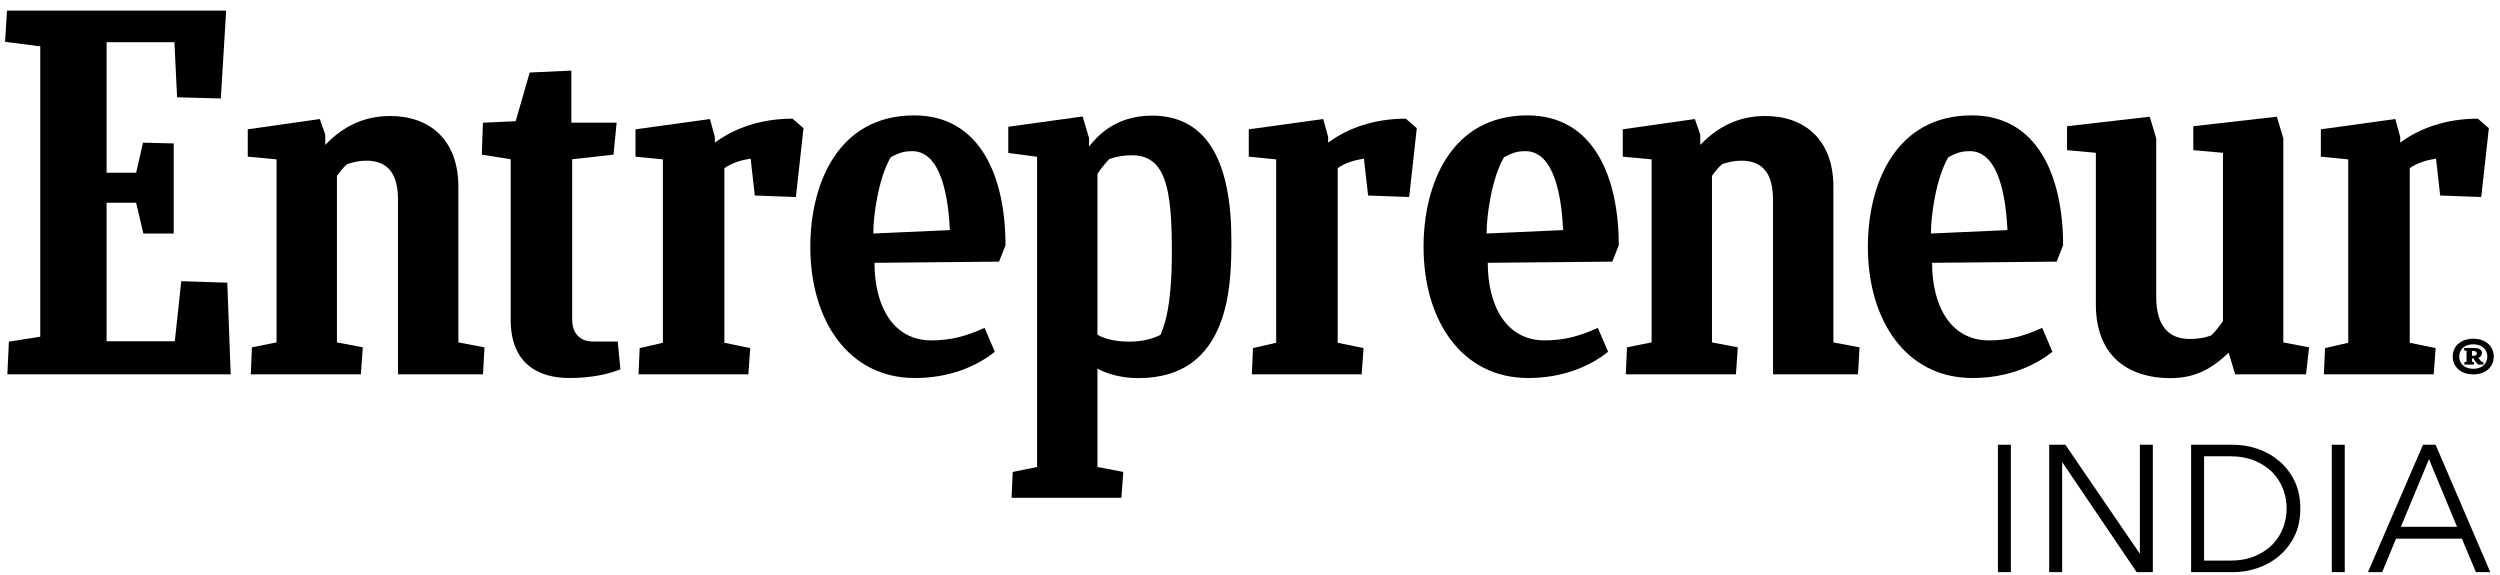
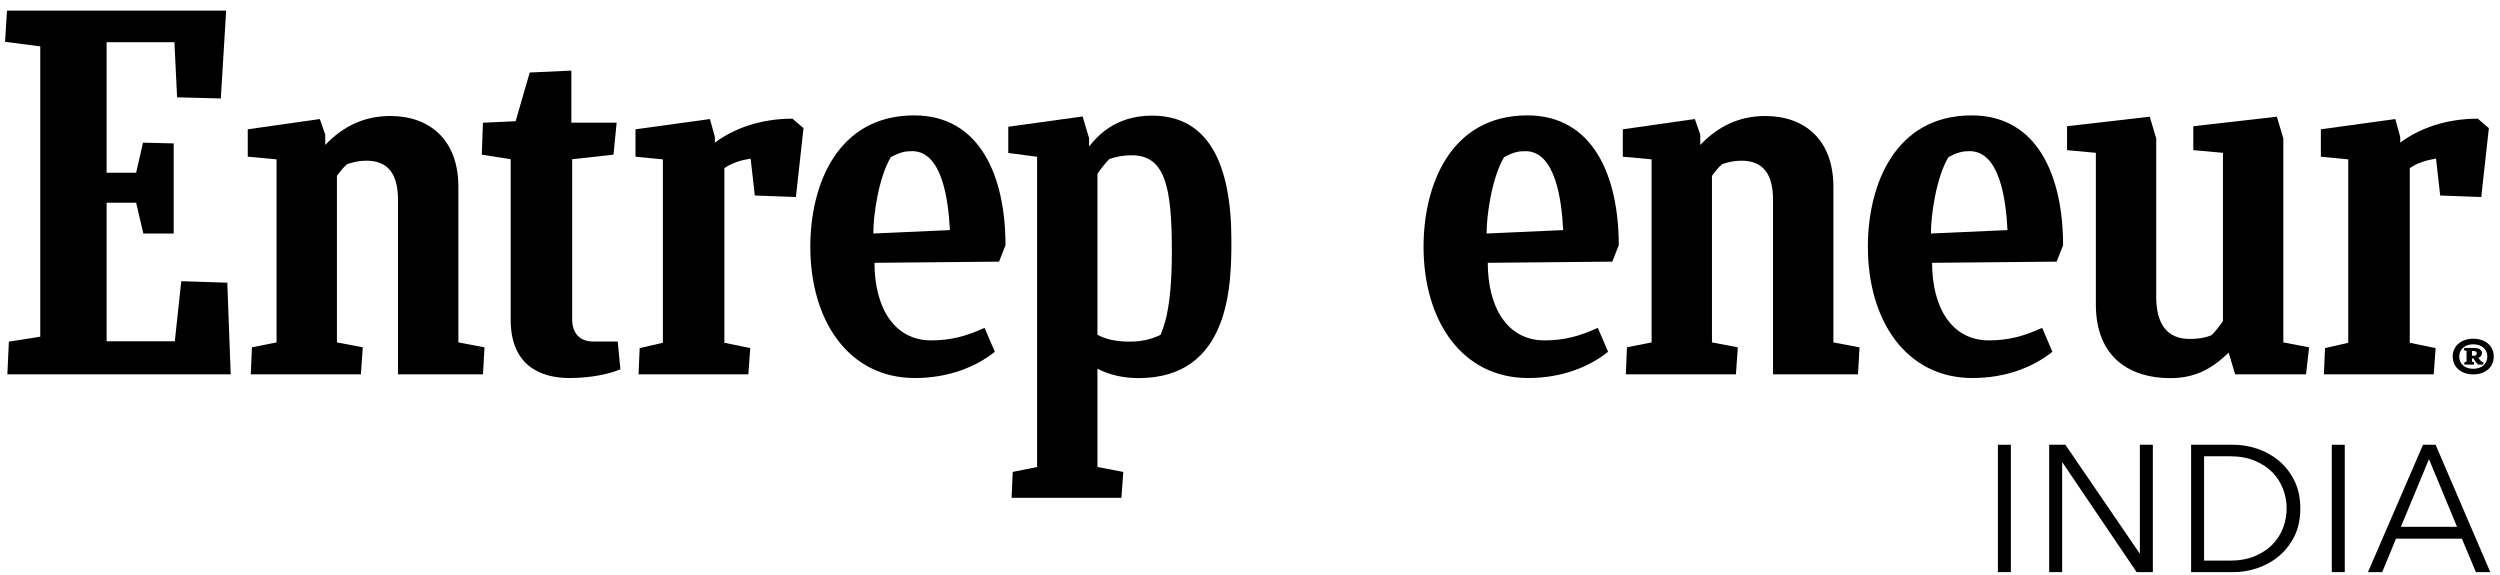
<svg xmlns="http://www.w3.org/2000/svg" width="187" height="43" viewBox="0 0 187 43" fill="none">
  <path d="M0.664 25.553L3.012 25.184V3.469L0.38 3.127L0.522 0.794H16.916L16.518 7.365L13.246 7.279L13.047 3.155H7.974V12.919H10.184L10.696 10.672L12.993 10.728V17.47H10.724L10.183 15.167H7.974V25.525H13.076L13.559 21.032L17.001 21.145L17.257 28H0.551L0.664 25.553Z" fill="black" />
  <path d="M18.759 28L18.844 25.98L20.687 25.611V11.92L18.532 11.72V9.672L23.923 8.905L24.329 10.072V10.839C25.637 9.473 27.202 8.677 29.193 8.677C32.124 8.677 34.286 10.441 34.286 13.969V25.612L36.241 25.982L36.127 28.002H29.769V14.949C29.769 13.072 29.079 12.019 27.4 12.019C26.831 12.019 26.425 12.133 25.971 12.275C25.686 12.502 25.43 12.844 25.202 13.157V25.611L27.136 25.98L26.994 28H18.759Z" fill="black" />
  <path d="M121.612 28L121.697 25.98L123.54 25.611V11.92L121.385 11.72V9.672L126.776 8.905L127.181 10.072V10.839C128.489 9.473 130.054 8.677 132.045 8.677C134.976 8.677 137.137 10.441 137.137 13.969V25.612L139.093 25.982L138.979 28.002H132.621V14.949C132.621 13.072 131.93 12.019 130.252 12.019C129.684 12.019 129.278 12.133 128.823 12.275C128.539 12.502 128.282 12.844 128.055 13.157V25.611L129.989 25.98L129.847 28H121.612Z" fill="black" />
  <path d="M46.406 27.623C45.666 27.936 44.33 28.276 42.594 28.276C40.318 28.276 38.199 27.253 38.199 23.923V11.911L36.038 11.569L36.123 9.18L38.57 9.066L39.623 5.424L42.738 5.281V9.178H46.124L45.89 11.568L42.799 11.911V23.895C42.799 24.89 43.34 25.545 44.363 25.545H46.205L46.406 27.623Z" fill="black" />
  <path d="M173.826 28L173.912 26.037L175.648 25.639V11.921L173.6 11.722V9.673L179.168 8.905L179.537 10.242V10.669C180.989 9.588 182.98 8.877 185.342 8.877L186.167 9.588L185.598 14.738L182.526 14.624L182.213 11.865C181.502 11.979 180.819 12.178 180.25 12.576V25.64L182.185 26.038L182.043 28.002L173.826 28Z" fill="black" />
-   <path d="M93.636 28L93.722 26.037L95.458 25.639V11.921L93.409 11.722V9.673L98.977 8.905L99.346 10.242V10.669C100.798 9.588 102.788 8.877 105.151 8.877L105.976 9.588L105.407 14.738L102.334 14.624L102.022 11.865C101.311 11.979 100.628 12.178 100.059 12.576V25.64L101.994 26.038L101.852 28.002L93.636 28Z" fill="black" />
  <path d="M47.762 28L47.848 26.037L49.584 25.639V11.921L47.535 11.722V9.673L53.104 8.905L53.473 10.242V10.669C54.924 9.588 56.916 8.877 59.277 8.877L60.102 9.588L59.533 14.738L56.46 14.624L56.147 11.865C55.435 11.979 54.752 12.178 54.183 12.576V25.64L56.118 26.038L55.977 28.002L47.762 28Z" fill="black" />
  <path d="M65.412 19.658C65.412 22.928 66.827 25.461 69.662 25.461C71.112 25.461 72.279 25.148 73.645 24.522L74.414 26.314C73.02 27.423 70.992 28.276 68.431 28.276C63.474 28.276 60.611 23.981 60.611 18.462C60.611 13.767 62.673 8.631 68.378 8.631C73.332 8.631 75.212 13.227 75.212 18.348L74.729 19.571L65.412 19.658ZM65.326 17.467L71.052 17.211C70.938 14.934 70.467 11.306 68.226 11.306C67.695 11.306 67.311 11.391 66.628 11.761C65.707 13.325 65.314 16.153 65.326 17.467Z" fill="black" />
  <path d="M144.52 19.658C144.52 22.928 145.934 25.461 148.77 25.461C150.222 25.461 151.387 25.148 152.753 24.522L153.52 26.314C152.128 27.423 150.098 28.276 147.538 28.276C142.581 28.276 139.717 23.981 139.717 18.462C139.717 13.767 141.778 8.631 147.484 8.631C152.438 8.631 154.319 13.227 154.319 18.348L153.835 19.571L144.52 19.658ZM144.434 17.467L150.16 17.211C150.046 14.934 149.575 11.306 147.334 11.306C146.802 11.306 146.419 11.391 145.736 11.761C144.815 13.325 144.424 16.153 144.434 17.467Z" fill="black" />
  <path d="M111.285 19.658C111.285 22.928 112.7 25.461 115.535 25.461C116.987 25.461 118.152 25.148 119.518 24.522L120.286 26.314C118.893 27.423 116.864 28.276 114.303 28.276C109.346 28.276 106.482 23.981 106.482 18.462C106.482 13.767 108.544 8.631 114.248 8.631C119.202 8.631 121.083 13.227 121.083 18.348L120.599 19.571L111.285 19.658ZM111.199 17.467L116.925 17.211C116.811 14.934 116.34 11.306 114.099 11.306C113.567 11.306 113.184 11.391 112.501 11.761C111.58 13.325 111.189 16.153 111.199 17.467Z" fill="black" />
  <path d="M167.189 28L166.705 26.378C165.453 27.573 164.23 28.284 162.324 28.284C159.394 28.284 156.77 26.806 156.77 22.765V11.431L154.615 11.232V9.44L160.801 8.729L161.285 10.351V22.197C161.285 24.274 162.122 25.355 163.803 25.355C164.281 25.355 164.885 25.298 165.425 25.071C165.737 24.758 166.022 24.388 166.278 24.019V11.431L164.059 11.232V9.44L170.309 8.729L170.793 10.351V25.611L172.72 25.981L172.492 28H167.189Z" fill="black" />
  <path d="M84.478 25.553C83.483 25.553 82.714 25.382 82.089 25.042V13.008C82.344 12.61 82.658 12.24 82.971 11.899C83.54 11.699 84.076 11.615 84.674 11.615C87.232 11.615 87.655 14.206 87.655 18.845C87.655 23.311 86.991 24.541 86.812 25.043C86.128 25.383 85.389 25.553 84.478 25.553ZM92.108 18.003C92.108 12.259 90.402 8.649 86.168 8.649C83.353 8.649 82.015 10.274 81.463 10.96V10.334L80.98 8.712L75.419 9.481V11.442L77.574 11.726V34.93L75.752 35.3L75.666 37.235H83.881L84.023 35.3L82.089 34.93V27.572C82.857 27.999 83.958 28.283 85.154 28.283C92.045 28.286 92.108 21.237 92.108 18.003Z" fill="black" />
  <path d="M184.998 25.337C185.934 25.337 186.532 25.892 186.532 26.671C186.532 27.458 185.918 28.005 184.998 28.005C184.093 28.005 183.463 27.458 183.463 26.671C183.463 25.884 184.085 25.337 184.998 25.337ZM184.998 27.587C185.636 27.587 186.052 27.211 186.052 26.67C186.052 26.129 185.636 25.753 184.998 25.753C184.369 25.753 183.951 26.122 183.951 26.67C183.951 27.211 184.369 27.587 184.998 27.587ZM184.33 27.273L184.338 27.088L184.496 27.053V26.232L184.315 26.212L184.323 26.027H185.054C185.369 26.027 185.661 26.129 185.653 26.404C185.645 26.595 185.535 26.705 185.385 26.767C185.464 26.89 185.574 27.02 185.653 27.068L185.763 27.088L185.747 27.273H185.377C185.251 27.17 185.133 27.033 185.023 26.815H184.906V27.055L185.062 27.089L185.048 27.274L184.33 27.273ZM184.903 26.253V26.61H185.037C185.218 26.61 185.258 26.541 185.258 26.438C185.258 26.282 185.14 26.253 184.99 26.253H184.903Z" fill="black" />
  <path d="M150.413 42.795H149.443V33.268H150.413V42.795Z" fill="black" />
  <path d="M160.035 41.383H160.062V33.268H161.032V42.795H159.821L154.276 34.599H154.249V42.795H153.279V33.268H154.49L160.035 41.383Z" fill="black" />
  <path d="M163.895 33.268H167.057C167.648 33.268 168.244 33.367 168.84 33.564C169.436 33.761 169.976 34.06 170.455 34.459C170.933 34.859 171.322 35.356 171.619 35.952C171.915 36.55 172.063 37.243 172.063 38.032C172.063 38.832 171.915 39.526 171.619 40.119C171.322 40.709 170.933 41.206 170.455 41.604C169.976 42.005 169.436 42.302 168.84 42.5C168.244 42.699 167.648 42.796 167.057 42.796H163.895V33.268ZM164.865 41.935H166.789C167.507 41.935 168.133 41.822 168.666 41.597C169.199 41.374 169.642 41.079 169.992 40.716C170.341 40.353 170.604 39.939 170.778 39.472C170.954 39.005 171.041 38.525 171.041 38.032C171.041 37.539 170.954 37.058 170.778 36.592C170.604 36.126 170.341 35.711 169.992 35.347C169.641 34.984 169.199 34.691 168.666 34.467C168.133 34.242 167.507 34.129 166.789 34.129H164.865V41.935Z" fill="black" />
  <path d="M175.388 42.795H174.418V33.268H175.388V42.795Z" fill="black" />
  <path d="M178.187 42.795H177.124L181.241 33.268H182.183L186.274 42.795H185.198L184.148 40.292H179.223L178.187 42.795ZM179.587 39.404H183.786L181.687 34.345L179.587 39.404Z" fill="black" />
</svg>